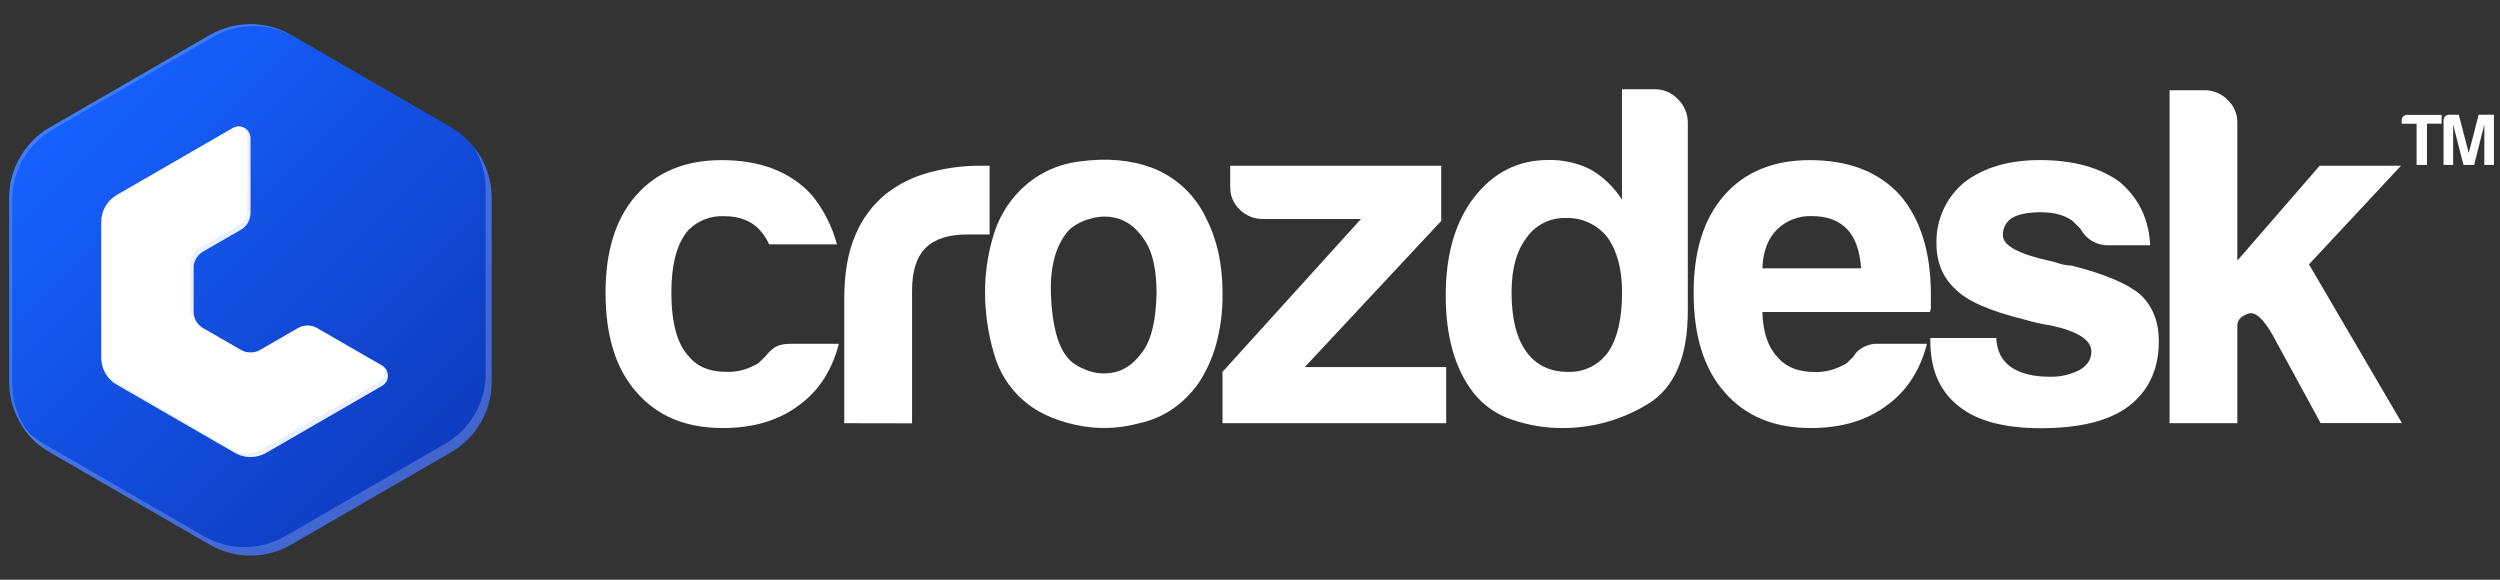
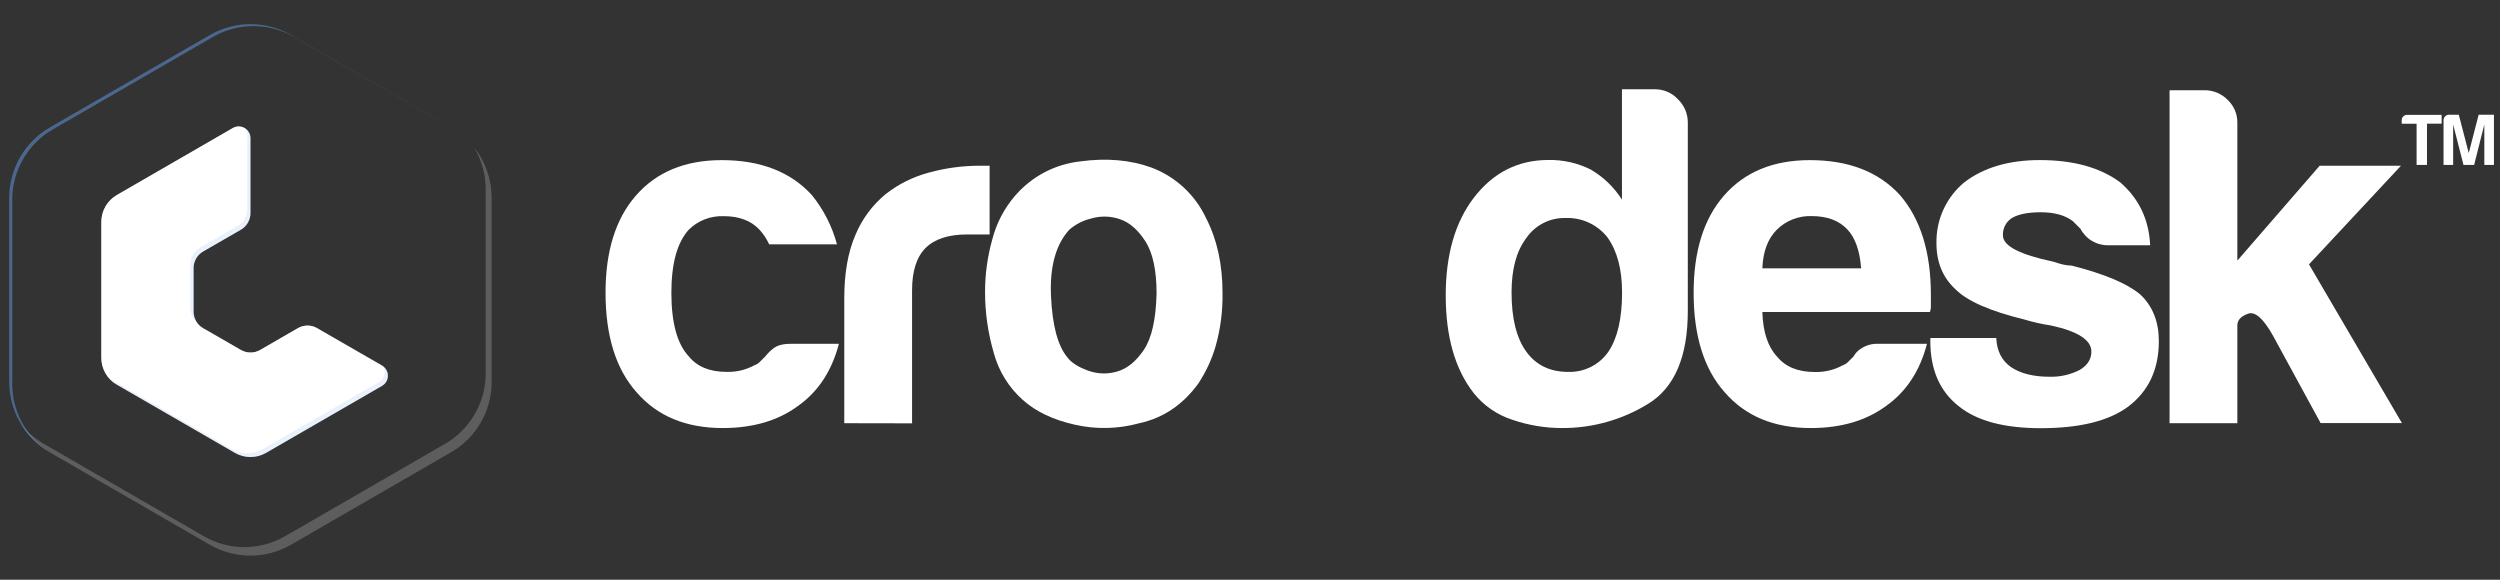
<svg xmlns="http://www.w3.org/2000/svg" width="138" height="32" viewBox="0 0 138 32" fill="none">
  <rect x="0" y="0" width="138" height="32" fill="#333333" stroke="none" />
  <g clip-path="url(#clip0_20791_2988)">
    <path d="M43.634 18.979H46.307C45.915 20.475 45.167 21.615 44.063 22.399C42.959 23.218 41.569 23.628 39.893 23.628C37.862 23.628 36.277 22.969 35.137 21.65C33.995 20.368 33.425 18.535 33.426 16.153C33.426 13.873 33.978 12.094 35.084 10.817C36.223 9.499 37.808 8.84 39.84 8.839C41.978 8.839 43.635 9.481 44.81 10.763C45.461 11.563 45.935 12.492 46.2 13.488H42.458C42.323 13.193 42.143 12.92 41.925 12.68C41.46 12.181 40.8 11.932 39.946 11.932C39.592 11.919 39.239 11.978 38.908 12.105C38.577 12.233 38.276 12.427 38.023 12.675C37.376 13.387 37.055 14.563 37.06 16.201C37.066 17.84 37.387 18.997 38.023 19.674C38.486 20.244 39.181 20.528 40.108 20.528C40.649 20.544 41.184 20.415 41.658 20.155C41.769 20.117 41.869 20.052 41.95 19.967L42.245 19.674C42.369 19.514 42.513 19.37 42.673 19.246C42.887 19.068 43.207 18.979 43.634 18.979Z" fill="white" />
    <path d="M46.604 23.361V16.468C46.604 15.08 46.809 13.913 47.219 12.969C47.584 12.087 48.162 11.309 48.901 10.705C49.608 10.153 50.42 9.751 51.287 9.523C52.201 9.273 53.144 9.147 54.092 9.148H54.627V12.941H53.39C52.357 12.941 51.59 13.191 51.091 13.69C50.592 14.189 50.343 14.975 50.346 16.048V23.368L46.604 23.361Z" fill="white" />
    <path d="M56.463 22.079C55.687 21.392 55.13 20.493 54.86 19.492C54.536 18.389 54.372 17.246 54.375 16.096C54.377 15.121 54.511 14.151 54.775 13.212C55.003 12.324 55.433 11.501 56.031 10.807C56.943 9.746 58.222 9.068 59.613 8.911C61.079 8.71 62.402 8.825 63.581 9.257C64.901 9.76 65.974 10.757 66.573 12.036C67.18 13.212 67.483 14.583 67.482 16.15C67.502 17.142 67.376 18.132 67.109 19.088C66.896 19.827 66.571 20.53 66.146 21.172C65.291 22.347 64.204 23.077 62.885 23.363C61.724 23.683 60.501 23.711 59.327 23.442C58.133 23.175 57.178 22.721 56.463 22.079ZM59.029 12.675C58.282 13.494 57.943 14.714 58.015 16.336C58.086 17.957 58.388 19.089 58.922 19.731C59.136 20.016 59.511 20.257 60.045 20.453C60.568 20.648 61.14 20.666 61.675 20.506C62.226 20.346 62.716 19.945 63.146 19.303C63.575 18.66 63.807 17.629 63.843 16.21C63.843 14.927 63.638 13.965 63.228 13.325C62.818 12.685 62.346 12.275 61.813 12.096C61.294 11.918 60.733 11.909 60.208 12.069C59.773 12.173 59.37 12.381 59.032 12.675H59.029Z" fill="white" />
-     <path d="M67.482 23.361V20.528L75.126 12.088H69.728C69.491 12.092 69.255 12.049 69.035 11.962C68.814 11.875 68.613 11.745 68.443 11.58C68.27 11.42 68.134 11.226 68.041 11.009C67.95 10.793 67.904 10.559 67.909 10.324V9.148H79.556V12.194L72.025 20.262H79.829V23.361H67.482Z" fill="white" />
    <path d="M89.532 4.928H91.35C91.591 4.926 91.83 4.975 92.051 5.071C92.272 5.168 92.471 5.31 92.633 5.489C92.8 5.653 92.933 5.848 93.025 6.063C93.116 6.278 93.165 6.51 93.167 6.744V17.163C93.167 19.692 92.436 21.402 90.975 22.292C89.546 23.174 87.897 23.637 86.218 23.628C85.29 23.628 84.369 23.474 83.492 23.174C82.65 22.906 81.907 22.396 81.355 21.707C80.322 20.391 79.805 18.592 79.804 16.311C79.804 14.067 80.321 12.268 81.355 10.915C82.423 9.526 83.794 8.831 85.47 8.831C86.286 8.815 87.094 8.998 87.822 9.366C88.515 9.774 89.101 10.341 89.532 11.019V4.928ZM83.438 16.148C83.438 17.573 83.708 18.659 84.247 19.406C84.786 20.153 85.553 20.527 86.546 20.528C86.984 20.546 87.42 20.452 87.812 20.256C88.204 20.06 88.541 19.767 88.789 19.406C89.289 18.659 89.538 17.573 89.538 16.148C89.538 14.865 89.269 13.85 88.73 13.101C88.458 12.755 88.108 12.478 87.709 12.292C87.31 12.107 86.873 12.018 86.433 12.034C86.002 12.021 85.575 12.117 85.192 12.313C84.809 12.51 84.481 12.8 84.241 13.156C83.705 13.868 83.437 14.865 83.438 16.148Z" fill="white" />
    <path d="M103.697 18.979H106.369C105.978 20.475 105.23 21.615 104.126 22.399C103.02 23.218 101.63 23.628 99.956 23.628C97.925 23.628 96.34 22.969 95.2 21.65C94.058 20.368 93.487 18.535 93.489 16.153C93.489 13.873 94.041 12.094 95.147 10.817C96.285 9.499 97.871 8.84 99.902 8.839C102.041 8.839 103.698 9.481 104.873 10.763C106.013 12.082 106.583 13.914 106.585 16.261V16.848C106.592 16.975 106.574 17.103 106.531 17.223H97.282C97.317 18.327 97.587 19.146 98.091 19.681C98.553 20.25 99.248 20.535 100.176 20.535C100.716 20.55 101.251 20.422 101.725 20.161C101.837 20.123 101.937 20.059 102.018 19.974L102.312 19.681C102.408 19.506 102.546 19.359 102.714 19.252C103.003 19.056 103.348 18.96 103.697 18.979ZM97.282 14.812H102.735C102.662 13.851 102.413 13.138 101.986 12.675C101.522 12.177 100.863 11.928 100.007 11.928C99.653 11.915 99.299 11.974 98.969 12.103C98.638 12.231 98.337 12.426 98.084 12.675C97.585 13.175 97.317 13.887 97.282 14.812Z" fill="white" />
    <path d="M106.559 18.659H110.193C110.228 19.372 110.497 19.906 111.002 20.261C111.536 20.618 112.249 20.797 113.141 20.797C113.715 20.812 114.285 20.683 114.797 20.422C115.224 20.172 115.444 19.834 115.444 19.406C115.444 18.766 114.696 18.285 113.199 17.964C112.711 17.891 112.228 17.783 111.756 17.64C109.867 17.178 108.602 16.626 107.961 15.985C107.247 15.338 106.891 14.483 106.892 13.42C106.88 12.781 107.011 12.148 107.277 11.567C107.543 10.986 107.937 10.473 108.429 10.065C109.497 9.247 110.887 8.837 112.597 8.836C114.451 8.836 115.93 9.246 117.034 10.065C118.068 10.956 118.62 12.114 118.69 13.538H116.392C116.074 13.547 115.761 13.466 115.487 13.305C115.213 13.145 114.99 12.911 114.842 12.629L114.415 12.203C113.984 11.879 113.396 11.717 112.65 11.717C111.939 11.717 111.403 11.824 111.047 12.041C110.889 12.144 110.761 12.287 110.676 12.456C110.591 12.625 110.552 12.813 110.562 13.001C110.562 13.573 111.488 14.054 113.341 14.445C113.525 14.508 113.713 14.562 113.902 14.607C114.052 14.641 114.204 14.659 114.357 14.66C116.174 15.123 117.439 15.657 118.152 16.263C118.828 16.903 119.167 17.758 119.168 18.827C119.168 20.396 118.597 21.607 117.456 22.46C116.387 23.244 114.783 23.636 112.646 23.636C110.615 23.636 109.101 23.226 108.103 22.407C107.069 21.587 106.553 20.393 106.554 18.827L106.559 18.659Z" fill="white" />
    <path d="M123.501 9.148V14.386L128.045 9.148H132.534L127.456 14.592L132.587 23.355H128.098L125.478 18.546C124.944 17.584 124.481 17.175 124.088 17.317C123.696 17.459 123.5 17.675 123.501 17.964V23.361H119.76V4.981H121.683C121.922 4.978 122.159 5.024 122.38 5.116C122.601 5.208 122.801 5.343 122.967 5.515C123.135 5.673 123.269 5.863 123.361 6.074C123.453 6.286 123.501 6.513 123.501 6.744V9.148Z" fill="white" />
    <path d="M133.396 9.106V6.831H132.574V6.631C132.574 6.592 132.582 6.555 132.596 6.519C132.611 6.484 132.633 6.452 132.66 6.425C132.687 6.398 132.719 6.377 132.754 6.363C132.789 6.348 132.827 6.341 132.865 6.341H134.778V6.826H133.97V9.106H133.396Z" fill="white" />
    <path d="M134.884 9.106V6.631C134.883 6.592 134.89 6.554 134.905 6.519C134.919 6.484 134.941 6.452 134.968 6.425C135.022 6.369 135.096 6.336 135.174 6.333H135.725L136.275 8.448L136.821 6.333H137.665V9.106H137.135V6.871L136.572 9.106H135.985L135.414 6.871V9.106H134.884Z" fill="white" />
-     <path d="M11.582 1.935L2.75 7.035C2.069 7.428 1.503 7.994 1.11 8.675C0.717 9.356 0.51 10.129 0.509 10.915V21.081C0.509 21.868 0.716 22.64 1.11 23.322C1.503 24.003 2.068 24.568 2.75 24.962L11.582 30.063C12.264 30.457 13.037 30.665 13.825 30.665C14.613 30.665 15.387 30.457 16.069 30.063L24.901 24.962C25.583 24.569 26.149 24.003 26.542 23.322C26.936 22.641 27.143 21.868 27.143 21.081V10.917C27.142 10.13 26.935 9.358 26.542 8.677C26.148 7.995 25.582 7.43 24.901 7.036L16.069 1.935C15.387 1.541 14.613 1.333 13.825 1.333C13.037 1.333 12.264 1.541 11.582 1.935Z" fill="url(#paint0_linear_20791_2988)" />
    <path d="M12.968 24.999L6.451 21.235C6.191 21.084 5.975 20.868 5.824 20.608C5.674 20.348 5.595 20.053 5.595 19.752V12.248C5.595 11.947 5.674 11.652 5.824 11.392C5.975 11.132 6.191 10.916 6.451 10.765L12.843 7.074C12.942 7.014 13.056 6.981 13.171 6.98C13.287 6.979 13.401 7.009 13.502 7.067C13.602 7.125 13.685 7.208 13.742 7.309C13.799 7.41 13.828 7.524 13.825 7.64V11.763C13.825 11.949 13.776 12.131 13.683 12.292C13.591 12.453 13.457 12.586 13.296 12.68L11.211 13.883C11.051 13.976 10.918 14.11 10.825 14.271C10.733 14.432 10.685 14.614 10.685 14.8V17.199C10.685 17.385 10.734 17.567 10.827 17.729C10.92 17.89 11.053 18.023 11.214 18.116L13.3 19.32C13.461 19.413 13.643 19.462 13.829 19.462C14.015 19.462 14.198 19.413 14.359 19.32L16.444 18.116C16.605 18.023 16.787 17.974 16.973 17.974C17.159 17.974 17.341 18.023 17.502 18.116L21.077 20.174C21.178 20.23 21.262 20.312 21.321 20.412C21.38 20.511 21.411 20.625 21.411 20.74C21.411 20.856 21.38 20.969 21.321 21.069C21.262 21.168 21.178 21.25 21.077 21.306L14.683 24.999C14.422 25.149 14.126 25.228 13.825 25.228C13.524 25.228 13.229 25.149 12.968 24.999Z" fill="white" />
    <path opacity="0.21" d="M26.163 8.124C26.587 8.826 26.811 9.631 26.81 10.451V20.617C26.81 21.404 26.603 22.176 26.21 22.857C25.816 23.538 25.251 24.104 24.57 24.498L15.737 29.599C15.055 29.993 14.282 30.201 13.494 30.201C12.706 30.201 11.932 29.993 11.25 29.599L2.418 24.498C1.933 24.218 1.505 23.85 1.156 23.411C1.546 24.055 2.093 24.59 2.745 24.967L11.577 30.068C12.259 30.462 13.033 30.67 13.821 30.67C14.608 30.67 15.382 30.462 16.064 30.068L24.896 24.967C25.578 24.574 26.144 24.008 26.538 23.327C26.931 22.645 27.138 21.873 27.138 21.086V10.917C27.139 9.903 26.795 8.918 26.163 8.124Z" fill="white" />
    <g opacity="0.15">
      <path d="M21.147 20.223C21.23 20.372 21.25 20.549 21.203 20.713C21.157 20.878 21.047 21.017 20.898 21.101L14.506 24.792C14.246 24.942 13.951 25.021 13.65 25.021C13.349 25.021 13.054 24.942 12.793 24.792L6.276 21.028C6.147 20.954 6.028 20.863 5.922 20.758C6.063 20.954 6.243 21.12 6.451 21.243L12.968 25.007C13.229 25.157 13.524 25.236 13.825 25.236C14.126 25.236 14.422 25.157 14.683 25.007L21.074 21.316C21.17 21.264 21.252 21.188 21.311 21.096C21.37 21.004 21.405 20.898 21.413 20.789C21.42 20.68 21.399 20.571 21.353 20.472C21.306 20.373 21.235 20.287 21.147 20.223Z" fill="#669DEA" />
      <path d="M13.648 7.432V11.556C13.648 11.741 13.6 11.924 13.507 12.085C13.414 12.246 13.28 12.38 13.119 12.472L11.035 13.677C10.874 13.77 10.741 13.903 10.648 14.064C10.556 14.225 10.507 14.407 10.506 14.592V16.993C10.505 17.141 10.535 17.286 10.594 17.421C10.653 17.556 10.739 17.678 10.847 17.778C10.739 17.604 10.683 17.403 10.686 17.199V14.799C10.685 14.613 10.734 14.431 10.827 14.27C10.92 14.109 11.053 13.975 11.214 13.882L13.299 12.679C13.46 12.586 13.593 12.453 13.686 12.292C13.779 12.131 13.828 11.948 13.827 11.762V7.639C13.828 7.539 13.805 7.44 13.761 7.351C13.717 7.261 13.653 7.183 13.573 7.122C13.624 7.217 13.65 7.324 13.648 7.432Z" fill="#669DEA" />
    </g>
-     <path opacity="0.1" d="M13.17 7.135C13.304 7.136 13.432 7.189 13.527 7.283C13.621 7.378 13.674 7.506 13.675 7.64V11.763C13.675 11.922 13.633 12.078 13.553 12.216C13.474 12.354 13.36 12.469 13.222 12.549L11.135 13.753C10.952 13.86 10.8 14.012 10.694 14.196C10.588 14.38 10.532 14.588 10.532 14.8V17.199C10.532 17.411 10.588 17.62 10.694 17.803C10.8 17.987 10.952 18.14 11.135 18.247L13.22 19.451C13.404 19.558 13.613 19.613 13.825 19.613C14.038 19.613 14.246 19.558 14.43 19.451L16.517 18.247C16.655 18.168 16.811 18.126 16.97 18.126C17.129 18.126 17.285 18.168 17.423 18.247L20.998 20.307C21.074 20.351 21.138 20.415 21.182 20.491C21.226 20.567 21.25 20.654 21.25 20.743C21.25 20.831 21.226 20.918 21.182 20.994C21.138 21.071 21.074 21.134 20.998 21.178L14.607 24.868C14.369 25.005 14.1 25.077 13.825 25.077C13.551 25.077 13.282 25.005 13.044 24.868L6.527 21.104C6.29 20.966 6.093 20.769 5.957 20.532C5.82 20.295 5.748 20.026 5.747 19.752V12.248C5.747 11.974 5.819 11.705 5.956 11.468C6.093 11.231 6.29 11.034 6.527 10.896L12.919 7.203C12.995 7.159 13.082 7.135 13.17 7.135ZM13.17 6.985C13.056 6.985 12.945 7.016 12.847 7.074L6.452 10.765C6.192 10.915 5.975 11.132 5.825 11.392C5.674 11.652 5.595 11.947 5.595 12.248V19.752C5.595 20.053 5.674 20.348 5.825 20.608C5.975 20.869 6.192 21.085 6.452 21.235L12.97 24.999C13.23 25.15 13.525 25.229 13.826 25.229C14.127 25.229 14.422 25.15 14.683 24.999L21.074 21.308C21.175 21.252 21.259 21.17 21.318 21.07C21.377 20.971 21.407 20.857 21.407 20.742C21.407 20.626 21.377 20.513 21.318 20.413C21.259 20.314 21.175 20.232 21.074 20.176L17.499 18.117C17.338 18.024 17.156 17.975 16.97 17.975C16.784 17.976 16.602 18.025 16.441 18.117L14.356 19.322C14.195 19.415 14.012 19.465 13.826 19.465C13.64 19.465 13.457 19.415 13.296 19.322L11.211 18.117C11.051 18.024 10.918 17.89 10.826 17.729C10.733 17.567 10.685 17.385 10.685 17.199V14.8C10.686 14.614 10.735 14.431 10.827 14.271C10.92 14.11 11.054 13.976 11.214 13.883L13.3 12.68C13.461 12.587 13.594 12.453 13.687 12.292C13.78 12.131 13.829 11.949 13.829 11.763V7.64C13.829 7.468 13.76 7.304 13.639 7.182C13.518 7.061 13.353 6.993 13.181 6.993L13.17 6.985Z" fill="white" />
+     <path opacity="0.1" d="M13.17 7.135C13.304 7.136 13.432 7.189 13.527 7.283C13.621 7.378 13.674 7.506 13.675 7.64V11.763C13.675 11.922 13.633 12.078 13.553 12.216C13.474 12.354 13.36 12.469 13.222 12.549L11.135 13.753C10.952 13.86 10.8 14.012 10.694 14.196C10.588 14.38 10.532 14.588 10.532 14.8V17.199C10.532 17.411 10.588 17.62 10.694 17.803C10.8 17.987 10.952 18.14 11.135 18.247L13.22 19.451C13.404 19.558 13.613 19.613 13.825 19.613C14.038 19.613 14.246 19.558 14.43 19.451L16.517 18.247C16.655 18.168 16.811 18.126 16.97 18.126C17.129 18.126 17.285 18.168 17.423 18.247L20.998 20.307C21.074 20.351 21.138 20.415 21.182 20.491C21.226 20.567 21.25 20.654 21.25 20.743C21.138 21.071 21.074 21.134 20.998 21.178L14.607 24.868C14.369 25.005 14.1 25.077 13.825 25.077C13.551 25.077 13.282 25.005 13.044 24.868L6.527 21.104C6.29 20.966 6.093 20.769 5.957 20.532C5.82 20.295 5.748 20.026 5.747 19.752V12.248C5.747 11.974 5.819 11.705 5.956 11.468C6.093 11.231 6.29 11.034 6.527 10.896L12.919 7.203C12.995 7.159 13.082 7.135 13.17 7.135ZM13.17 6.985C13.056 6.985 12.945 7.016 12.847 7.074L6.452 10.765C6.192 10.915 5.975 11.132 5.825 11.392C5.674 11.652 5.595 11.947 5.595 12.248V19.752C5.595 20.053 5.674 20.348 5.825 20.608C5.975 20.869 6.192 21.085 6.452 21.235L12.97 24.999C13.23 25.15 13.525 25.229 13.826 25.229C14.127 25.229 14.422 25.15 14.683 24.999L21.074 21.308C21.175 21.252 21.259 21.17 21.318 21.07C21.377 20.971 21.407 20.857 21.407 20.742C21.407 20.626 21.377 20.513 21.318 20.413C21.259 20.314 21.175 20.232 21.074 20.176L17.499 18.117C17.338 18.024 17.156 17.975 16.97 17.975C16.784 17.976 16.602 18.025 16.441 18.117L14.356 19.322C14.195 19.415 14.012 19.465 13.826 19.465C13.64 19.465 13.457 19.415 13.296 19.322L11.211 18.117C11.051 18.024 10.918 17.89 10.826 17.729C10.733 17.567 10.685 17.385 10.685 17.199V14.8C10.686 14.614 10.735 14.431 10.827 14.271C10.92 14.11 11.054 13.976 11.214 13.883L13.3 12.68C13.461 12.587 13.594 12.453 13.687 12.292C13.78 12.131 13.829 11.949 13.829 11.763V7.64C13.829 7.468 13.76 7.304 13.639 7.182C13.518 7.061 13.353 6.993 13.181 6.993L13.17 6.985Z" fill="white" />
    <g opacity="0.5">
      <path d="M13.308 19.321L11.263 18.14C11.308 18.177 11.356 18.21 11.407 18.239L13.492 19.444C13.653 19.536 13.836 19.585 14.022 19.585C14.208 19.585 14.39 19.536 14.552 19.444L16.637 18.239C16.797 18.146 16.98 18.097 17.166 18.097C17.351 18.097 17.534 18.146 17.695 18.239L21.2 20.252C21.165 20.22 21.126 20.191 21.085 20.168L17.51 18.11C17.349 18.017 17.167 17.968 16.981 17.968C16.795 17.968 16.613 18.017 16.452 18.11L14.367 19.314C14.207 19.408 14.024 19.458 13.838 19.459C13.652 19.46 13.469 19.413 13.308 19.321Z" fill="white" />
      <path d="M5.779 19.875V12.371C5.78 12.07 5.86 11.774 6.011 11.514C6.163 11.253 6.38 11.037 6.642 10.888L13.028 7.196C13.117 7.144 13.218 7.114 13.322 7.109C13.425 7.103 13.529 7.123 13.623 7.166C13.521 7.067 13.39 7.005 13.249 6.988C13.108 6.971 12.966 7.001 12.843 7.074L6.451 10.765C6.191 10.916 5.975 11.132 5.824 11.392C5.674 11.652 5.595 11.947 5.595 12.248V19.752C5.595 20.052 5.674 20.346 5.823 20.605C5.973 20.865 6.187 21.081 6.446 21.232C6.238 21.072 6.07 20.866 5.955 20.631C5.839 20.396 5.779 20.137 5.779 19.875Z" fill="white" />
    </g>
    <path opacity="0.5" d="M0.674 21.19V11.024C0.675 10.236 0.883 9.463 1.277 8.782C1.672 8.1 2.239 7.534 2.921 7.141L11.748 2.041C12.43 1.647 13.204 1.44 13.992 1.44C14.78 1.44 15.553 1.647 16.235 2.041L25.067 7.141L25.168 7.203C25.081 7.143 24.993 7.088 24.901 7.041L16.069 1.935C15.387 1.541 14.613 1.333 13.825 1.333C13.037 1.333 12.264 1.541 11.582 1.935L2.75 7.035C2.069 7.428 1.503 7.994 1.11 8.675C0.717 9.356 0.51 10.129 0.509 10.915V21.081C0.509 21.848 0.706 22.602 1.08 23.271C1.455 23.94 1.995 24.502 2.649 24.902C2.041 24.492 1.543 23.939 1.199 23.292C0.855 22.645 0.675 21.923 0.674 21.19Z" fill="#669DEA" />
  </g>
  <defs>
    <linearGradient id="paint0_linear_20791_2988" x1="3.696" y1="5.874" x2="28.843" y2="31.03" gradientUnits="userSpaceOnUse">
      <stop stop-color="#1661FF" />
      <stop offset="0.86" stop-color="#0E39BA" />
    </linearGradient>
    <clipPath id="clip0_20791_2988">
      <rect width="137.333" height="32" fill="white" transform="translate(0.333)" />
    </clipPath>
  </defs>
</svg>